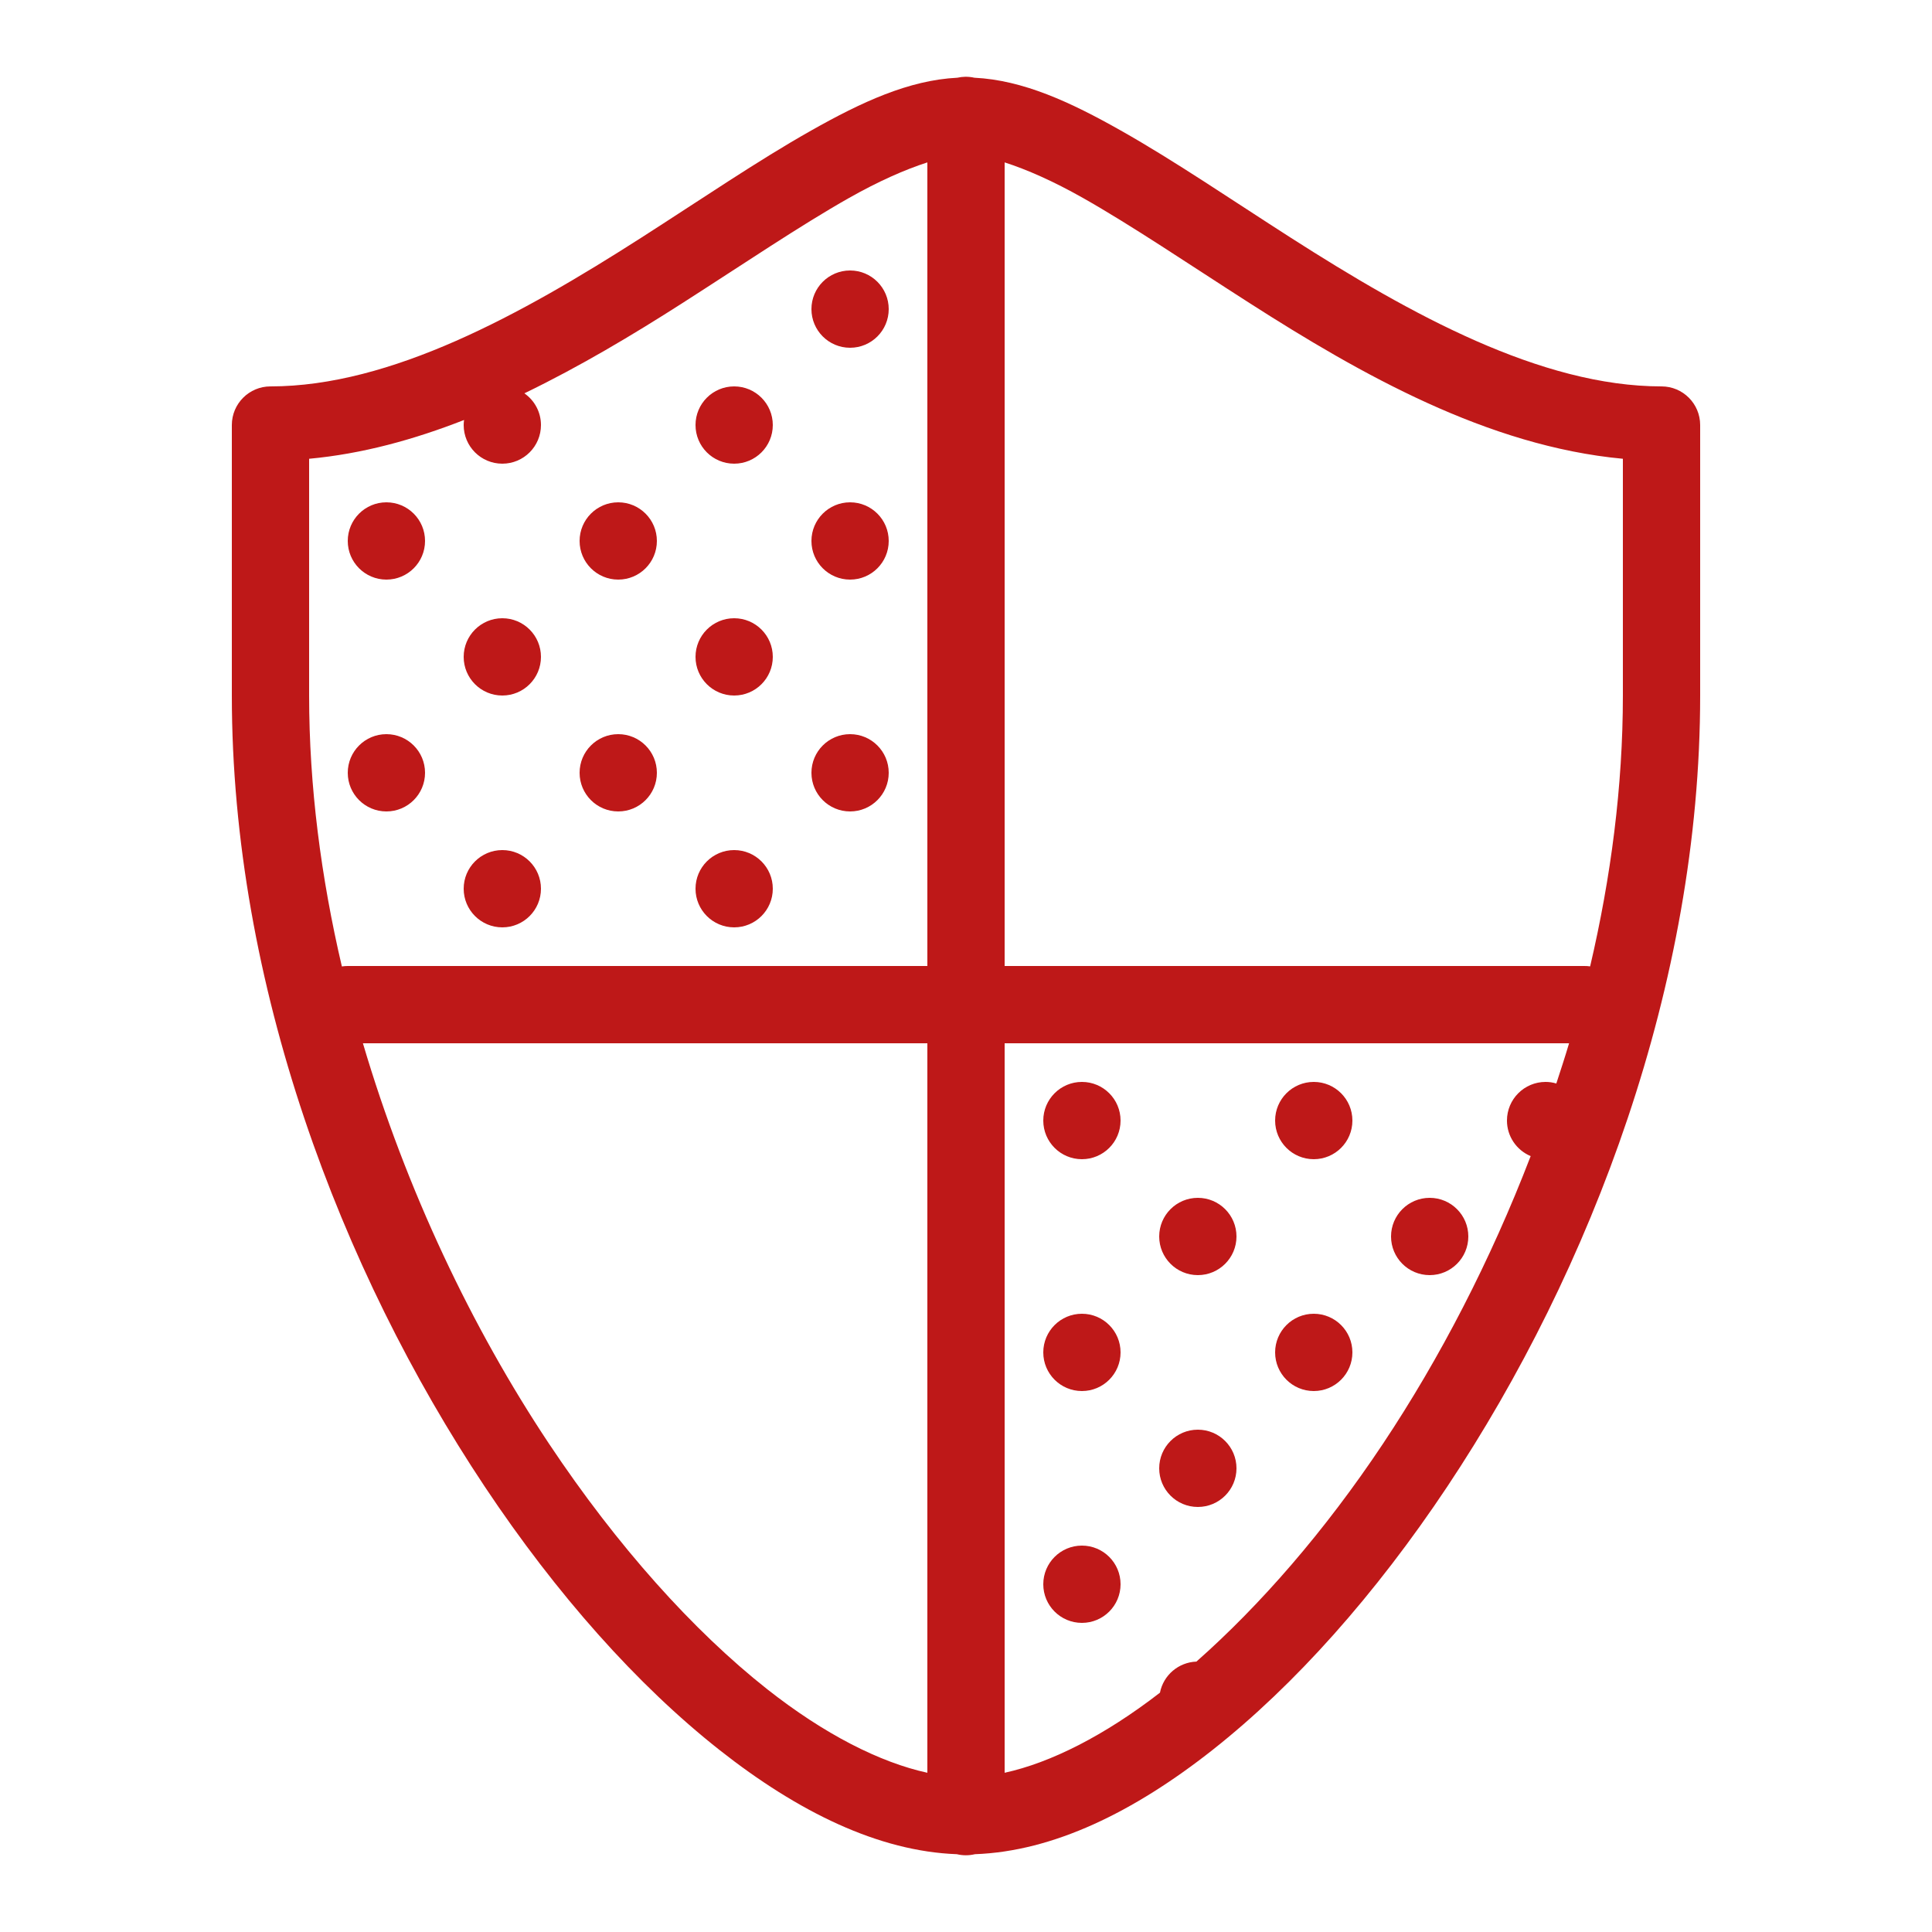
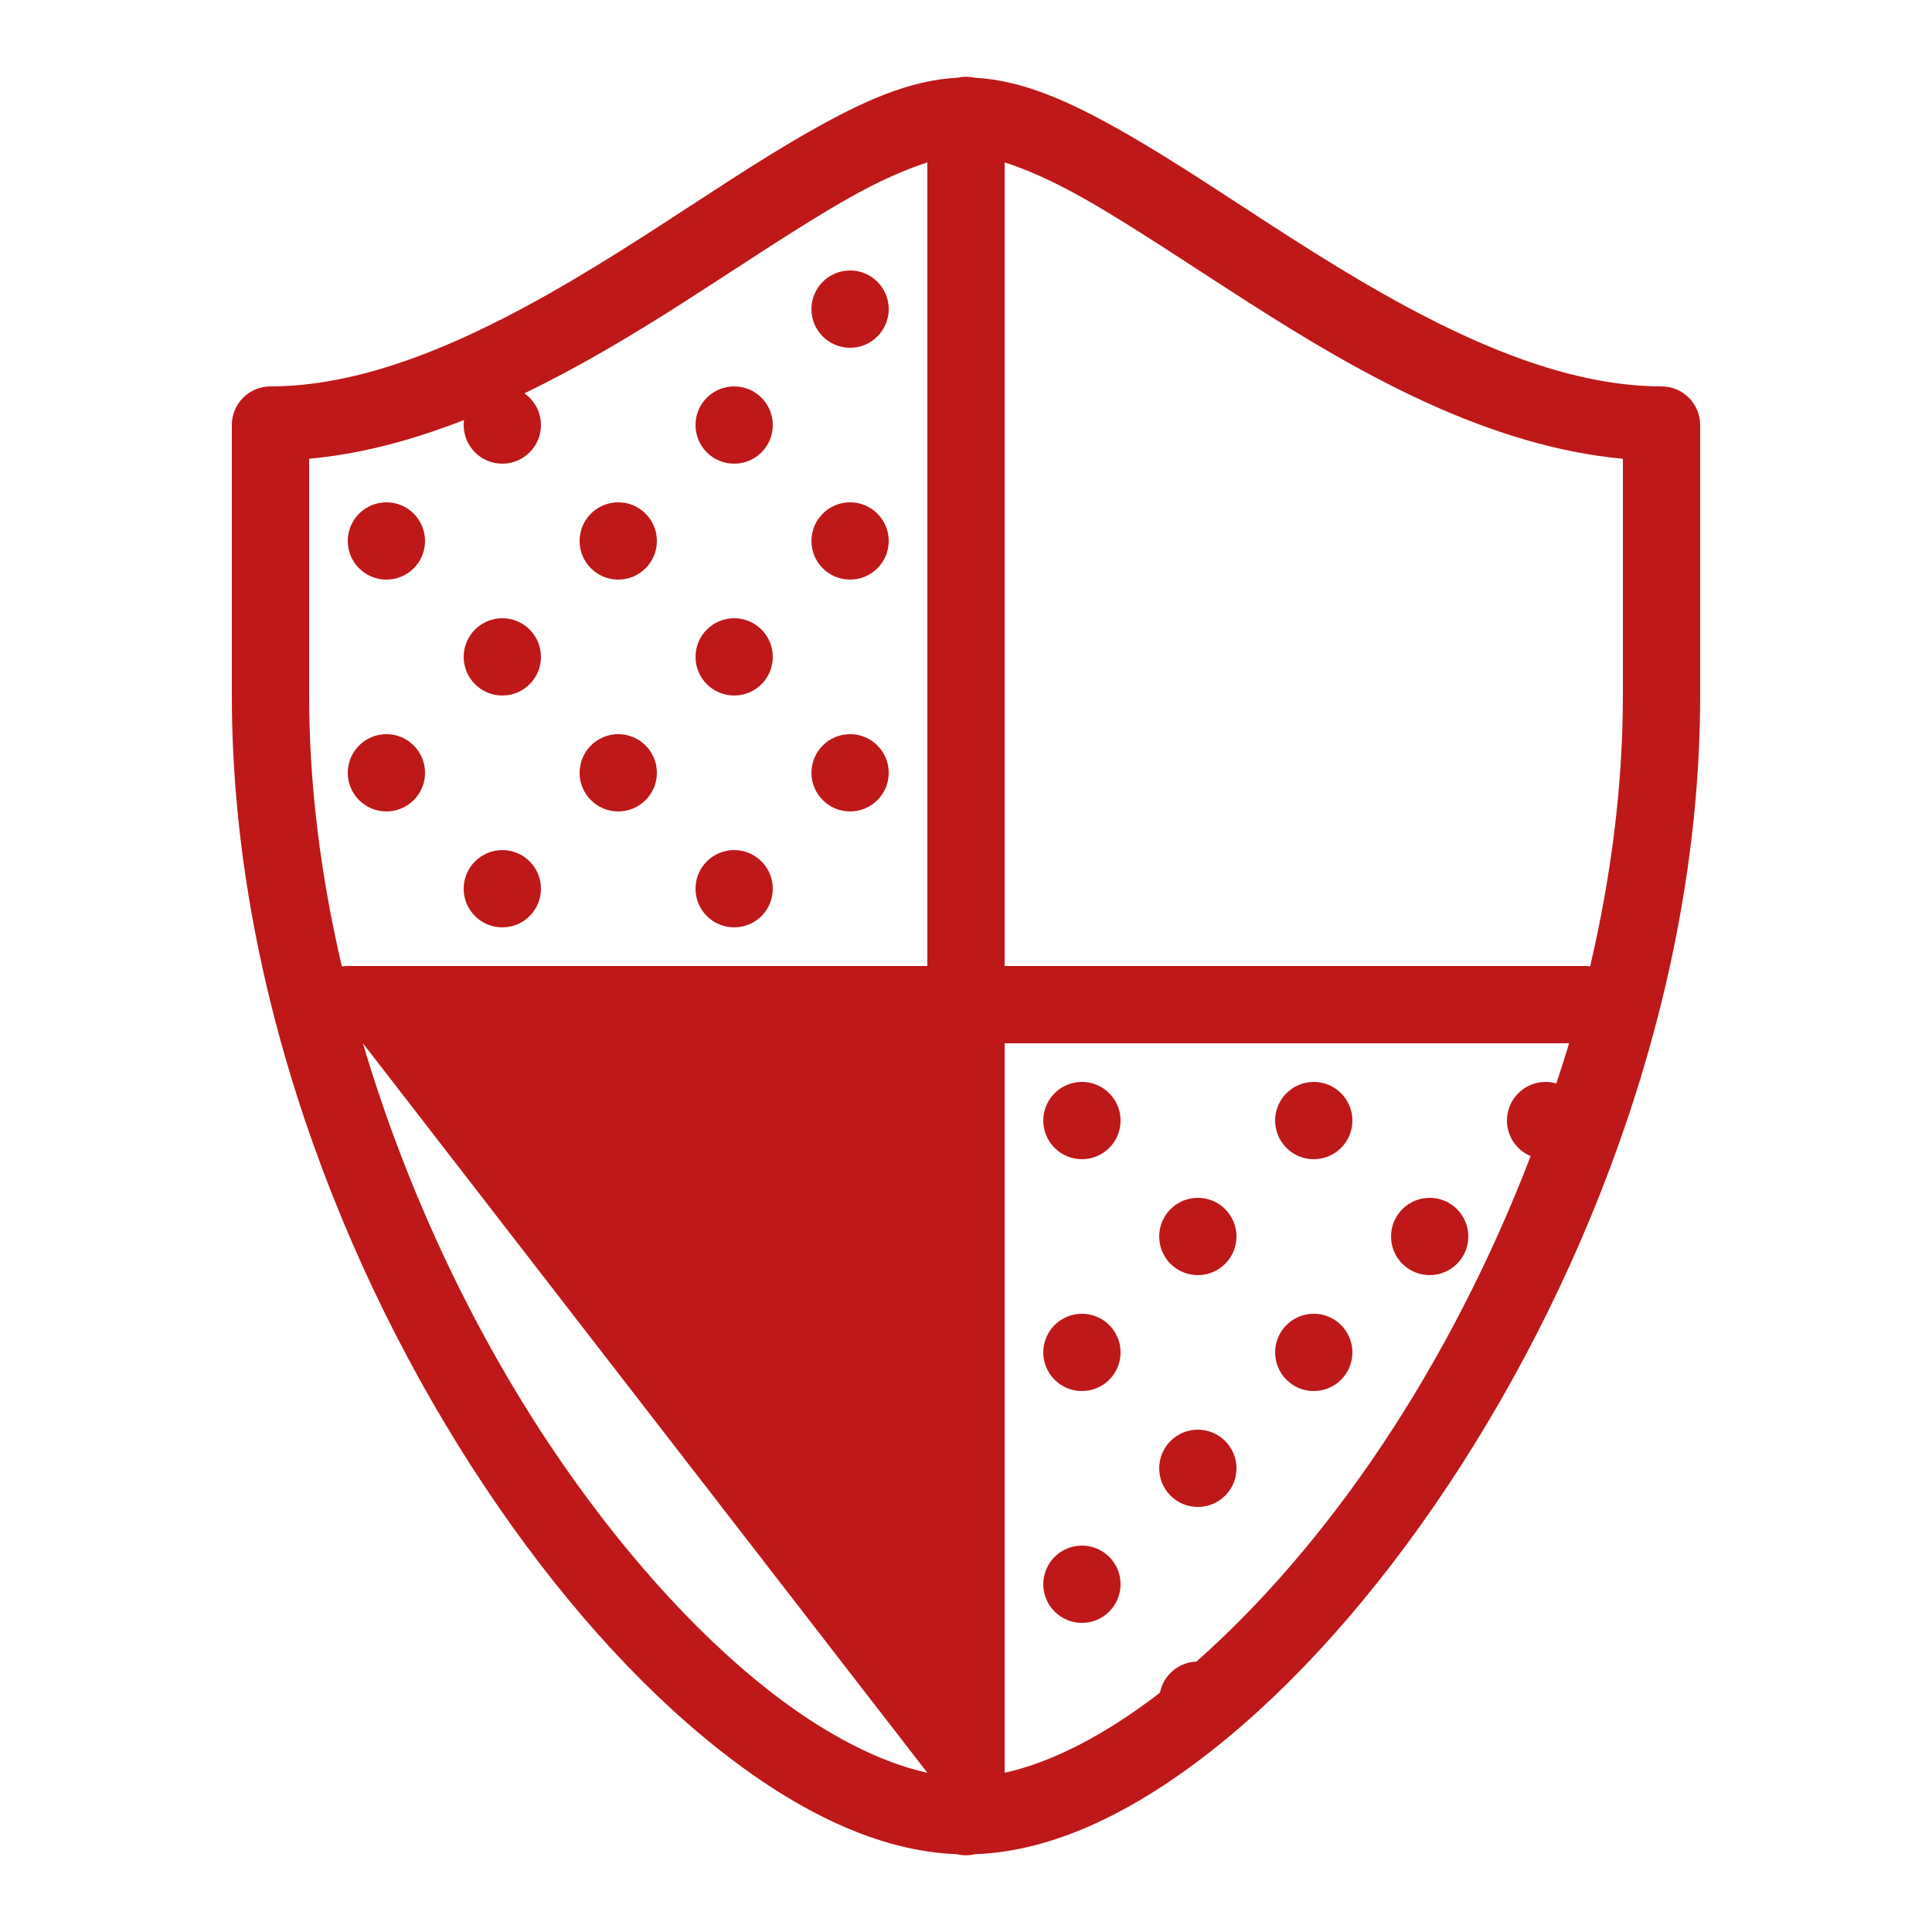
<svg xmlns="http://www.w3.org/2000/svg" viewBox="0 0 100 100" width="100px" height="100px">
  <g id="surface31339965">
-     <path style=" stroke:none;fill-rule:nonzero;fill:rgb(74.51%,9.412%,9.412%);fill-opacity:1;" d="M 49.969 3.973 C 49.828 3.977 49.688 3.992 49.551 4.023 C 47.043 4.148 44.598 5.281 41.984 6.758 C 39.215 8.32 36.266 10.336 33.172 12.316 C 26.984 16.277 20.238 20 14 20 C 12.895 20 12 20.895 12 22 L 12 36 C 12 50.949 17.641 65.758 25.086 76.941 C 28.809 82.531 32.984 87.219 37.23 90.57 C 41.316 93.793 45.48 95.824 49.527 95.973 C 49.836 96.047 50.152 96.047 50.461 95.973 C 54.512 95.828 58.68 93.797 62.77 90.57 C 67.016 87.219 71.191 82.531 74.914 76.941 C 82.359 65.758 88 50.949 88 36 L 88 22 C 88 20.895 87.105 20 86 20 C 79.762 20 73.016 16.277 66.828 12.316 C 63.734 10.336 60.785 8.32 58.016 6.758 C 55.398 5.277 52.945 4.145 50.434 4.023 C 50.281 3.988 50.125 3.973 49.969 3.973 Z M 48 8.406 L 48 50 L 18 50 C 17.898 50 17.797 50.008 17.695 50.023 C 16.617 45.418 16 40.695 16 36 L 16 23.746 C 18.75 23.492 21.426 22.754 24.02 21.738 C 24.008 21.824 24 21.914 24 22 C 24 23.105 24.895 24 26 24 C 27.105 24 28 23.105 28 22 C 28 21.344 27.68 20.734 27.141 20.359 C 30.008 18.973 32.754 17.332 35.328 15.684 C 38.484 13.664 41.41 11.68 43.953 10.242 C 45.48 9.379 46.844 8.777 48 8.406 Z M 52 8.406 C 53.156 8.777 54.52 9.379 56.047 10.242 C 58.59 11.68 61.516 13.664 64.672 15.684 C 70.43 19.371 77 23.094 84 23.746 L 84 36 C 84 40.695 83.383 45.414 82.305 50.02 C 82.203 50.004 82.102 50 82 50 L 52 50 Z M 44 14 C 42.895 14 42 14.895 42 16 C 42 17.105 42.895 18 44 18 C 45.105 18 46 17.105 46 16 C 46 14.895 45.105 14 44 14 Z M 38 20 C 36.895 20 36 20.895 36 22 C 36 23.105 36.895 24 38 24 C 39.105 24 40 23.105 40 22 C 40 20.895 39.105 20 38 20 Z M 20 26 C 18.895 26 18 26.895 18 28 C 18 29.105 18.895 30 20 30 C 21.105 30 22 29.105 22 28 C 22 26.895 21.105 26 20 26 Z M 32 26 C 30.895 26 30 26.895 30 28 C 30 29.105 30.895 30 32 30 C 33.105 30 34 29.105 34 28 C 34 26.895 33.105 26 32 26 Z M 44 26 C 42.895 26 42 26.895 42 28 C 42 29.105 42.895 30 44 30 C 45.105 30 46 29.105 46 28 C 46 26.895 45.105 26 44 26 Z M 26 32 C 24.895 32 24 32.895 24 34 C 24 35.105 24.895 36 26 36 C 27.105 36 28 35.105 28 34 C 28 32.895 27.105 32 26 32 Z M 38 32 C 36.895 32 36 32.895 36 34 C 36 35.105 36.895 36 38 36 C 39.105 36 40 35.105 40 34 C 40 32.895 39.105 32 38 32 Z M 20 38 C 18.895 38 18 38.895 18 40 C 18 41.105 18.895 42 20 42 C 21.105 42 22 41.105 22 40 C 22 38.895 21.105 38 20 38 Z M 32 38 C 30.895 38 30 38.895 30 40 C 30 41.105 30.895 42 32 42 C 33.105 42 34 41.105 34 40 C 34 38.895 33.105 38 32 38 Z M 44 38 C 42.895 38 42 38.895 42 40 C 42 41.105 42.895 42 44 42 C 45.105 42 46 41.105 46 40 C 46 38.895 45.105 38 44 38 Z M 26 44 C 24.895 44 24 44.895 24 46 C 24 47.105 24.895 48 26 48 C 27.105 48 28 47.105 28 46 C 28 44.895 27.105 44 26 44 Z M 38 44 C 36.895 44 36 44.895 36 46 C 36 47.105 36.895 48 38 48 C 39.105 48 40 47.105 40 46 C 40 44.895 39.105 44 38 44 Z M 18.785 54 L 48 54 L 48 91.758 C 45.547 91.223 42.676 89.77 39.707 87.43 C 35.891 84.418 31.941 80.02 28.414 74.723 C 24.43 68.738 21.027 61.586 18.785 54 Z M 52 54 L 81.215 54 C 81.008 54.699 80.781 55.391 80.555 56.082 C 80.375 56.027 80.188 56 80 56 C 78.895 56 78 56.895 78 58 C 78 58.805 78.484 59.527 79.227 59.84 C 77.152 65.238 74.531 70.301 71.586 74.723 C 68.559 79.27 65.223 83.09 61.926 86.004 C 61 86.039 60.219 86.703 60.039 87.613 C 57.164 89.836 54.383 91.238 52 91.758 Z M 56 56 C 54.895 56 54 56.895 54 58 C 54 59.105 54.895 60 56 60 C 57.105 60 58 59.105 58 58 C 58 56.895 57.105 56 56 56 Z M 68 56 C 66.895 56 66 56.895 66 58 C 66 59.105 66.895 60 68 60 C 69.105 60 70 59.105 70 58 C 70 56.895 69.105 56 68 56 Z M 62 62 C 60.895 62 60 62.895 60 64 C 60 65.105 60.895 66 62 66 C 63.105 66 64 65.105 64 64 C 64 62.895 63.105 62 62 62 Z M 74 62 C 72.895 62 72 62.895 72 64 C 72 65.105 72.895 66 74 66 C 75.105 66 76 65.105 76 64 C 76 62.895 75.105 62 74 62 Z M 56 68 C 54.895 68 54 68.895 54 70 C 54 71.105 54.895 72 56 72 C 57.105 72 58 71.105 58 70 C 58 68.895 57.105 68 56 68 Z M 68 68 C 66.895 68 66 68.895 66 70 C 66 71.105 66.895 72 68 72 C 69.105 72 70 71.105 70 70 C 70 68.895 69.105 68 68 68 Z M 62 74 C 60.895 74 60 74.895 60 76 C 60 77.105 60.895 78 62 78 C 63.105 78 64 77.105 64 76 C 64 74.895 63.105 74 62 74 Z M 56 80 C 54.895 80 54 80.895 54 82 C 54 83.105 54.895 84 56 84 C 57.105 84 58 83.105 58 82 C 58 80.895 57.105 80 56 80 Z M 56 80 " />
+     <path style=" stroke:none;fill-rule:nonzero;fill:rgb(74.51%,9.412%,9.412%);fill-opacity:1;" d="M 49.969 3.973 C 49.828 3.977 49.688 3.992 49.551 4.023 C 47.043 4.148 44.598 5.281 41.984 6.758 C 39.215 8.32 36.266 10.336 33.172 12.316 C 26.984 16.277 20.238 20 14 20 C 12.895 20 12 20.895 12 22 L 12 36 C 12 50.949 17.641 65.758 25.086 76.941 C 28.809 82.531 32.984 87.219 37.23 90.57 C 41.316 93.793 45.48 95.824 49.527 95.973 C 49.836 96.047 50.152 96.047 50.461 95.973 C 54.512 95.828 58.68 93.797 62.77 90.57 C 67.016 87.219 71.191 82.531 74.914 76.941 C 82.359 65.758 88 50.949 88 36 L 88 22 C 88 20.895 87.105 20 86 20 C 79.762 20 73.016 16.277 66.828 12.316 C 63.734 10.336 60.785 8.32 58.016 6.758 C 55.398 5.277 52.945 4.145 50.434 4.023 C 50.281 3.988 50.125 3.973 49.969 3.973 Z M 48 8.406 L 48 50 L 18 50 C 17.898 50 17.797 50.008 17.695 50.023 C 16.617 45.418 16 40.695 16 36 L 16 23.746 C 18.75 23.492 21.426 22.754 24.02 21.738 C 24.008 21.824 24 21.914 24 22 C 24 23.105 24.895 24 26 24 C 27.105 24 28 23.105 28 22 C 28 21.344 27.68 20.734 27.141 20.359 C 30.008 18.973 32.754 17.332 35.328 15.684 C 38.484 13.664 41.41 11.68 43.953 10.242 C 45.48 9.379 46.844 8.777 48 8.406 Z M 52 8.406 C 53.156 8.777 54.52 9.379 56.047 10.242 C 58.59 11.68 61.516 13.664 64.672 15.684 C 70.43 19.371 77 23.094 84 23.746 L 84 36 C 84 40.695 83.383 45.414 82.305 50.02 C 82.203 50.004 82.102 50 82 50 L 52 50 Z M 44 14 C 42.895 14 42 14.895 42 16 C 42 17.105 42.895 18 44 18 C 45.105 18 46 17.105 46 16 C 46 14.895 45.105 14 44 14 Z M 38 20 C 36.895 20 36 20.895 36 22 C 36 23.105 36.895 24 38 24 C 39.105 24 40 23.105 40 22 C 40 20.895 39.105 20 38 20 Z M 20 26 C 18.895 26 18 26.895 18 28 C 18 29.105 18.895 30 20 30 C 21.105 30 22 29.105 22 28 C 22 26.895 21.105 26 20 26 Z M 32 26 C 30.895 26 30 26.895 30 28 C 30 29.105 30.895 30 32 30 C 33.105 30 34 29.105 34 28 C 34 26.895 33.105 26 32 26 Z M 44 26 C 42.895 26 42 26.895 42 28 C 42 29.105 42.895 30 44 30 C 45.105 30 46 29.105 46 28 C 46 26.895 45.105 26 44 26 Z M 26 32 C 24.895 32 24 32.895 24 34 C 24 35.105 24.895 36 26 36 C 27.105 36 28 35.105 28 34 C 28 32.895 27.105 32 26 32 Z M 38 32 C 36.895 32 36 32.895 36 34 C 36 35.105 36.895 36 38 36 C 39.105 36 40 35.105 40 34 C 40 32.895 39.105 32 38 32 Z M 20 38 C 18.895 38 18 38.895 18 40 C 18 41.105 18.895 42 20 42 C 21.105 42 22 41.105 22 40 C 22 38.895 21.105 38 20 38 Z M 32 38 C 30.895 38 30 38.895 30 40 C 30 41.105 30.895 42 32 42 C 33.105 42 34 41.105 34 40 C 34 38.895 33.105 38 32 38 Z M 44 38 C 42.895 38 42 38.895 42 40 C 42 41.105 42.895 42 44 42 C 45.105 42 46 41.105 46 40 C 46 38.895 45.105 38 44 38 Z M 26 44 C 24.895 44 24 44.895 24 46 C 24 47.105 24.895 48 26 48 C 27.105 48 28 47.105 28 46 C 28 44.895 27.105 44 26 44 Z M 38 44 C 36.895 44 36 44.895 36 46 C 36 47.105 36.895 48 38 48 C 39.105 48 40 47.105 40 46 C 40 44.895 39.105 44 38 44 Z M 18.785 54 L 48 91.758 C 45.547 91.223 42.676 89.77 39.707 87.43 C 35.891 84.418 31.941 80.02 28.414 74.723 C 24.43 68.738 21.027 61.586 18.785 54 Z M 52 54 L 81.215 54 C 81.008 54.699 80.781 55.391 80.555 56.082 C 80.375 56.027 80.188 56 80 56 C 78.895 56 78 56.895 78 58 C 78 58.805 78.484 59.527 79.227 59.84 C 77.152 65.238 74.531 70.301 71.586 74.723 C 68.559 79.27 65.223 83.09 61.926 86.004 C 61 86.039 60.219 86.703 60.039 87.613 C 57.164 89.836 54.383 91.238 52 91.758 Z M 56 56 C 54.895 56 54 56.895 54 58 C 54 59.105 54.895 60 56 60 C 57.105 60 58 59.105 58 58 C 58 56.895 57.105 56 56 56 Z M 68 56 C 66.895 56 66 56.895 66 58 C 66 59.105 66.895 60 68 60 C 69.105 60 70 59.105 70 58 C 70 56.895 69.105 56 68 56 Z M 62 62 C 60.895 62 60 62.895 60 64 C 60 65.105 60.895 66 62 66 C 63.105 66 64 65.105 64 64 C 64 62.895 63.105 62 62 62 Z M 74 62 C 72.895 62 72 62.895 72 64 C 72 65.105 72.895 66 74 66 C 75.105 66 76 65.105 76 64 C 76 62.895 75.105 62 74 62 Z M 56 68 C 54.895 68 54 68.895 54 70 C 54 71.105 54.895 72 56 72 C 57.105 72 58 71.105 58 70 C 58 68.895 57.105 68 56 68 Z M 68 68 C 66.895 68 66 68.895 66 70 C 66 71.105 66.895 72 68 72 C 69.105 72 70 71.105 70 70 C 70 68.895 69.105 68 68 68 Z M 62 74 C 60.895 74 60 74.895 60 76 C 60 77.105 60.895 78 62 78 C 63.105 78 64 77.105 64 76 C 64 74.895 63.105 74 62 74 Z M 56 80 C 54.895 80 54 80.895 54 82 C 54 83.105 54.895 84 56 84 C 57.105 84 58 83.105 58 82 C 58 80.895 57.105 80 56 80 Z M 56 80 " />
  </g>
</svg>